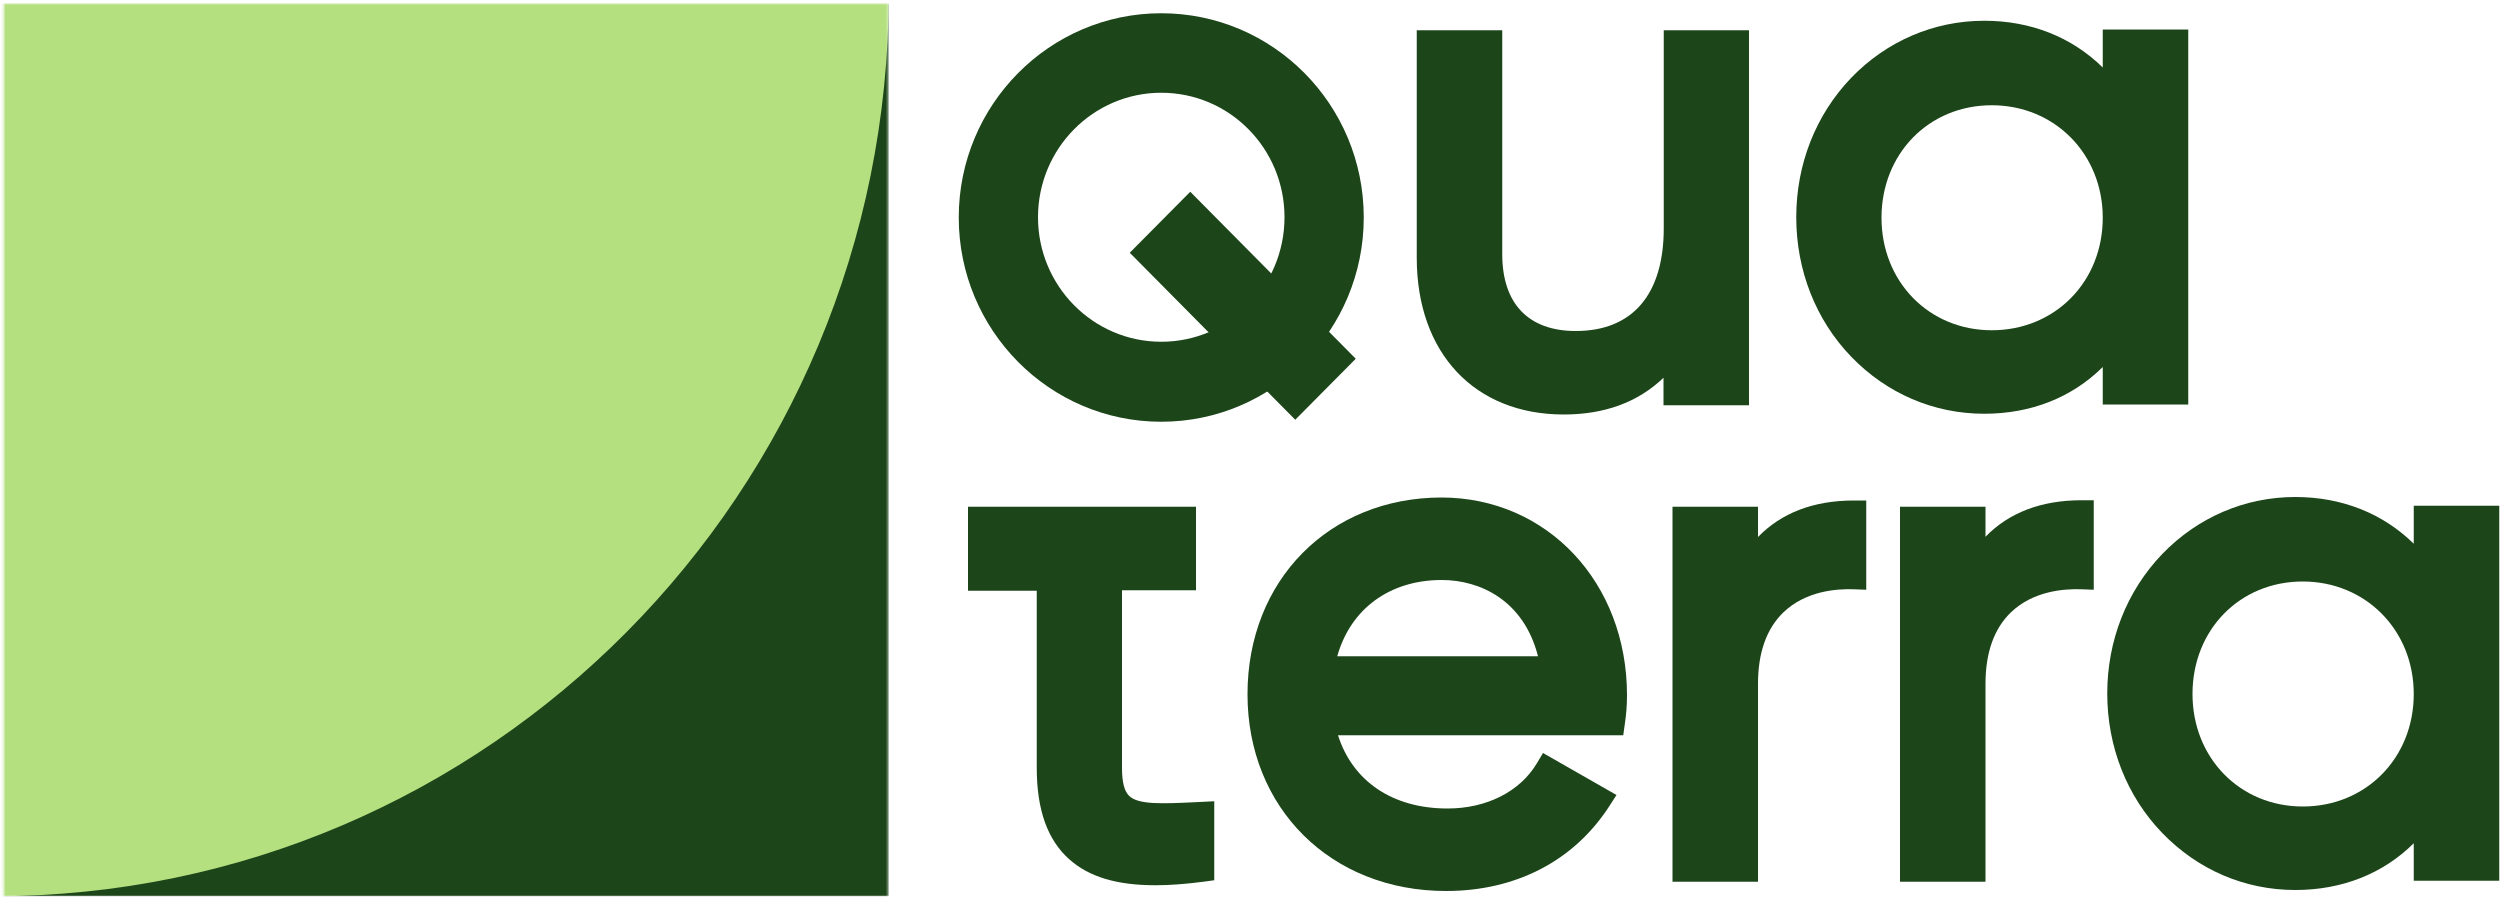
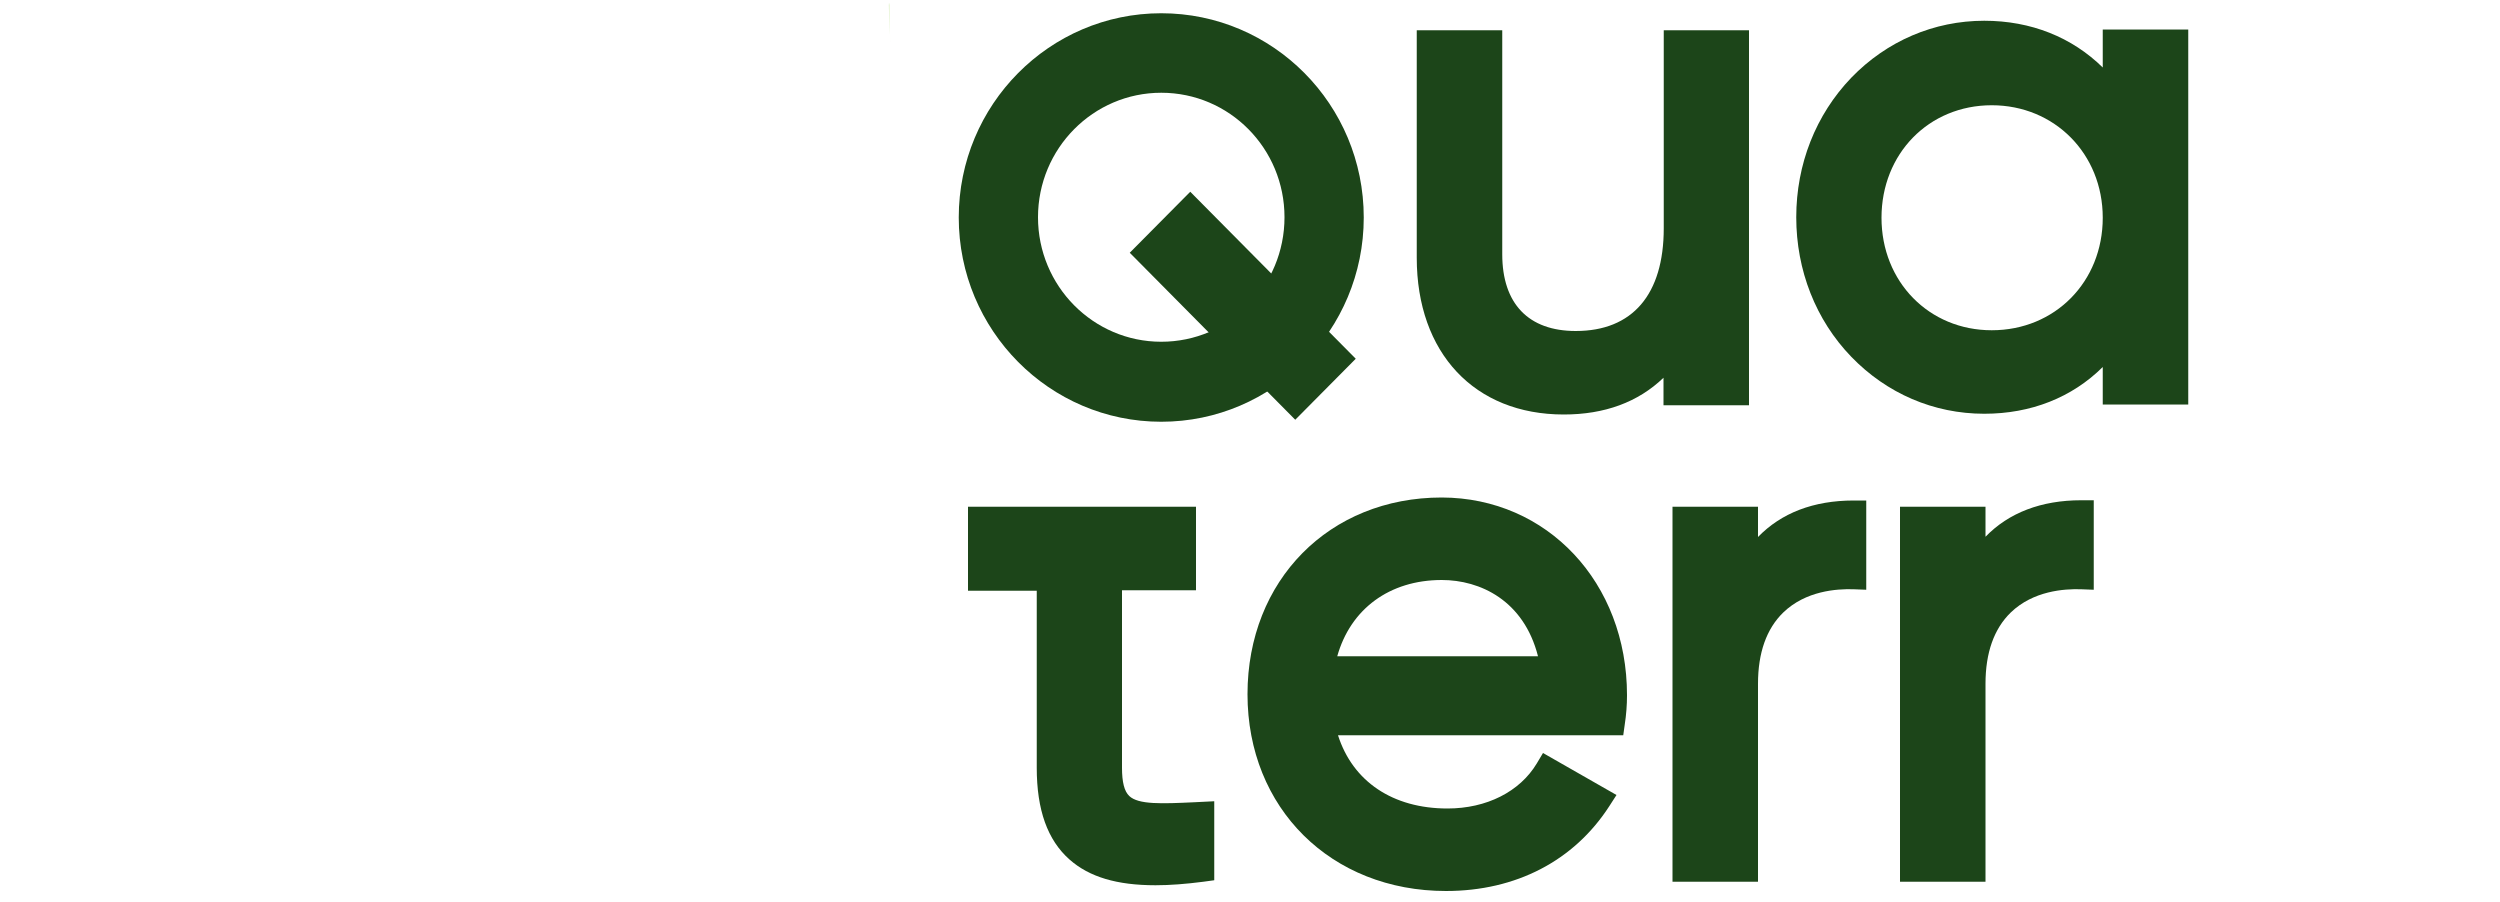
<svg xmlns="http://www.w3.org/2000/svg" xmlns:xlink="http://www.w3.org/1999/xlink" version="1.1" id="Calque_1" x="0px" y="0px" width="1000px" height="360.7px" viewBox="-408.5 -147.3 1000 360.7" enable-background="new -408.5 -147.3 1000 360.7" xml:space="preserve">
  <g>
    <defs>
      <rect id="SVGID_1_" x="-408.5" y="-147.3" width="1000" height="360.7" />
    </defs>
    <clipPath id="SVGID_2_">
      <use xlink:href="#SVGID_1_" overflow="visible" />
    </clipPath>
    <g id="LOGO" clip-path="url(#SVGID_2_)">
      <path id="Vector" fill="#1C4519" d="M257-56c0,26.5-12.5,41.1-35.2,41.1c-18.9,0-29.4-10.9-29.4-30.7v-89.6h-34.2v91    c0,38.1,23.1,62.7,58.8,62.7c16.3,0,29.7-4.9,39.9-14.7v11h34.2v-150H257V-56L257-56z" />
      <path id="Vector_2" fill="#1C4519" d="M432.6-120.3c-12.3-12.1-28.7-18.7-47.4-18.7c-20.1,0-39,8.1-53.2,22.8    c-14.2,14.8-22,34.6-22,55.8s7.8,41.1,22,55.8c14.2,14.7,33,22.8,53.2,22.8c18.7,0,35.1-6.5,47.4-18.7v15h34.2v-150h-34.2V-120.3    L432.6-120.3z M388.2-15.2c-25.1,0-44.1-19.4-44.1-45s18.9-45,44.1-45c25.1,0,44.4,19.4,44.4,45S413.5-15.2,388.2-15.2z" />
      <path id="Vector_3" fill="#1C4519" d="M56-142c-44.7,0-81,36.6-81,81.7c0,45.1,36.3,81.7,81,81.7s81-36.6,81-81.7    C137-105.5,100.7-142,56-142z M56-10.6c-27.2,0-49.3-22.3-49.3-49.8s22.1-49.8,49.3-49.8c27.3,0,49.3,22.3,49.3,49.8    S83.3-10.6,56-10.6z" />
      <path id="Vector_4" fill="#1C4519" d="M67.6-70.6L43.4-46.2l66.2,66.8l24.2-24.4L67.6-70.6z" />
-       <path id="Vector_5" fill="#1C4519" d="M557,70.2c-12.3-12.1-28.7-18.7-47.4-18.7c-20.1,0-39,8.1-53.2,22.8    c-14.2,14.8-22,34.6-22,55.8c0,21.2,7.8,41.1,22,55.8c14.2,14.7,33,22.8,53.2,22.8c18.7,0,35.1-6.5,47.4-18.7v15h34.2v-150H557    V70.2L557,70.2z M512.6,175.3c-25.1,0-44.1-19.4-44.1-45c0-25.7,18.9-45,44.1-45c25.1,0,44.4,19.4,44.4,45    C557,155.9,537.9,175.3,512.6,175.3z" />
      <path id="Vector_6" fill="#1C4519" d="M6.2,55.4h-27.5V89H6.2v70.8c0,16.9,4.3,28.9,13.1,36.7c7.9,7,19,10.3,34.4,10.3    c5.8,0,12.1-0.5,19.1-1.4l4.4-0.6v-31.6l-8,0.4c-13,0.6-22.3,1-26-2.5c-2-1.9-2.9-5.6-2.9-11.3v-71h29.6V55.4L6.2,55.4L6.2,55.4z" />
      <path id="Vector_7" fill="#1C4519" d="M168.2,51.7c-45,0-77.7,33.1-77.7,78.7c0,45.6,33.4,78.7,79.4,78.7    c28,0,51.2-12.1,65.3-33.9l2.9-4.5l-29.4-16.8l-2.5,4.2c-6.8,11.3-20.1,18-35.7,18c-21.9,0-37.9-10.8-43.8-29.3h114.1l0.6-4.3    c0.6-3.9,0.9-7.8,0.9-11.7C242.3,85.7,210.4,51.8,168.2,51.7L168.2,51.7z M126.4,115.2c5.3-18.9,20.9-30.5,41.8-30.5    c15.3,0,32.8,8.1,38.5,30.5H126.4z" />
      <path id="Vector_8" fill="#1C4519" d="M294.7,67.5V55.4h-34.2v150h34.2v-79.2c0-12.4,3.4-22,10.1-28.5c9-8.7,21.4-9.5,28-9.3    l5.2,0.2V52.9h-5C316.9,52.9,304,57.9,294.7,67.5L294.7,67.5z" />
      <path id="Vector_9" fill="#1C4519" d="M429,52.8h-5c-16,0-29,5-38.3,14.6V55.4h-34.2v150h34.2v-79.2c0-12.4,3.4-22,10.1-28.5    c9-8.7,21.4-9.5,28-9.3l5.2,0.2L429,52.8L429,52.8z" />
      <g id="Clip_path_group">
        <defs>
          <filter id="Adobe_OpacityMaskFilter" filterUnits="userSpaceOnUse" x="-768.8" y="-510.8" width="715.8" height="722">
            <feColorMatrix type="matrix" values="1 0 0 0 0  0 1 0 0 0  0 0 1 0 0  0 0 0 1 0" />
          </filter>
        </defs>
        <mask maskUnits="userSpaceOnUse" x="-768.8" y="-510.8" width="715.8" height="722" id="mask0_243_3239">
          <g id="clippath" filter="url(#Adobe_OpacityMaskFilter)">
            <path id="Vector_10" fill="#FFFFFF" d="M-53-145.8h-354v357.1h354V-145.8z" />
          </g>
        </mask>
        <g mask="url(#mask0_243_3239)">
          <g id="Group">
-             <path id="Vector_11" fill="#1C4519" d="M-53-510.8h-715.8v722H-53V-510.8z" />
-             <path id="Vector_12" fill="#B5E080" d="M-53-149.8c0-199.4-160.2-361-357.9-361s-357.9,161.6-357.9,361s160.2,361,357.9,361       S-53,49.6-53-149.8z" />
+             <path id="Vector_12" fill="#B5E080" d="M-53-149.8c0-199.4-160.2-361-357.9-361s160.2,361,357.9,361       S-53,49.6-53-149.8z" />
          </g>
        </g>
      </g>
    </g>
  </g>
</svg>